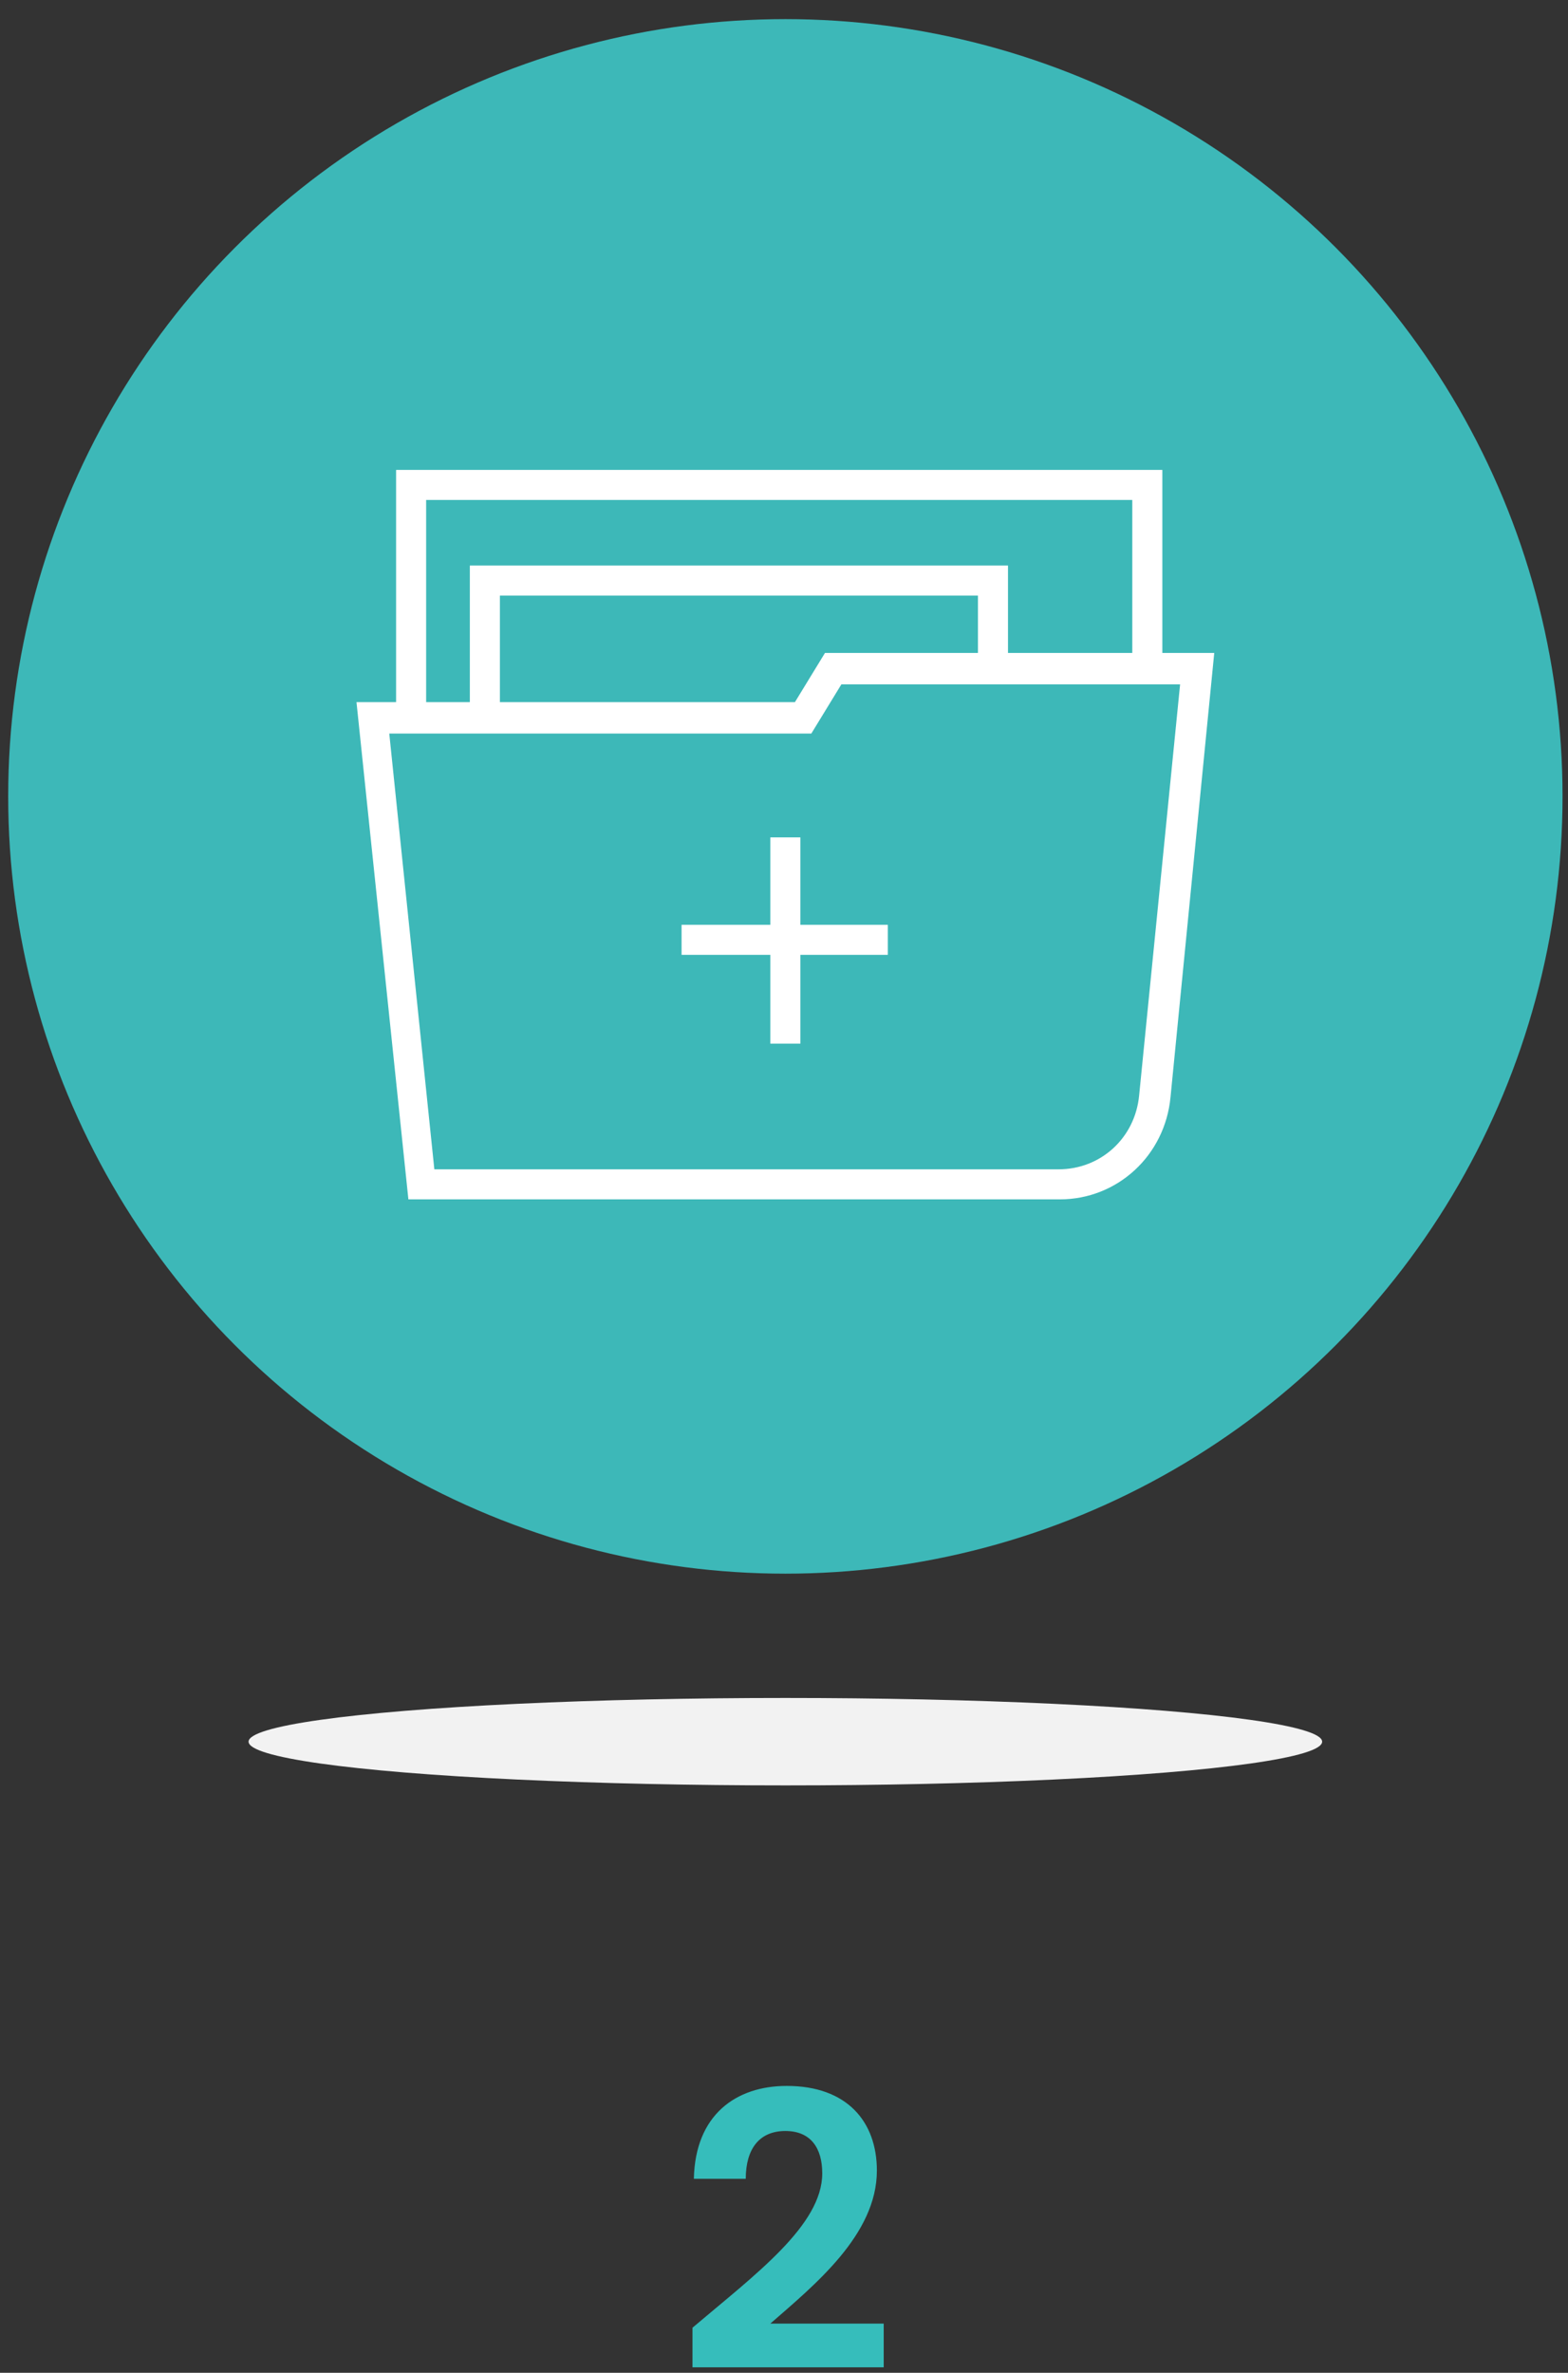
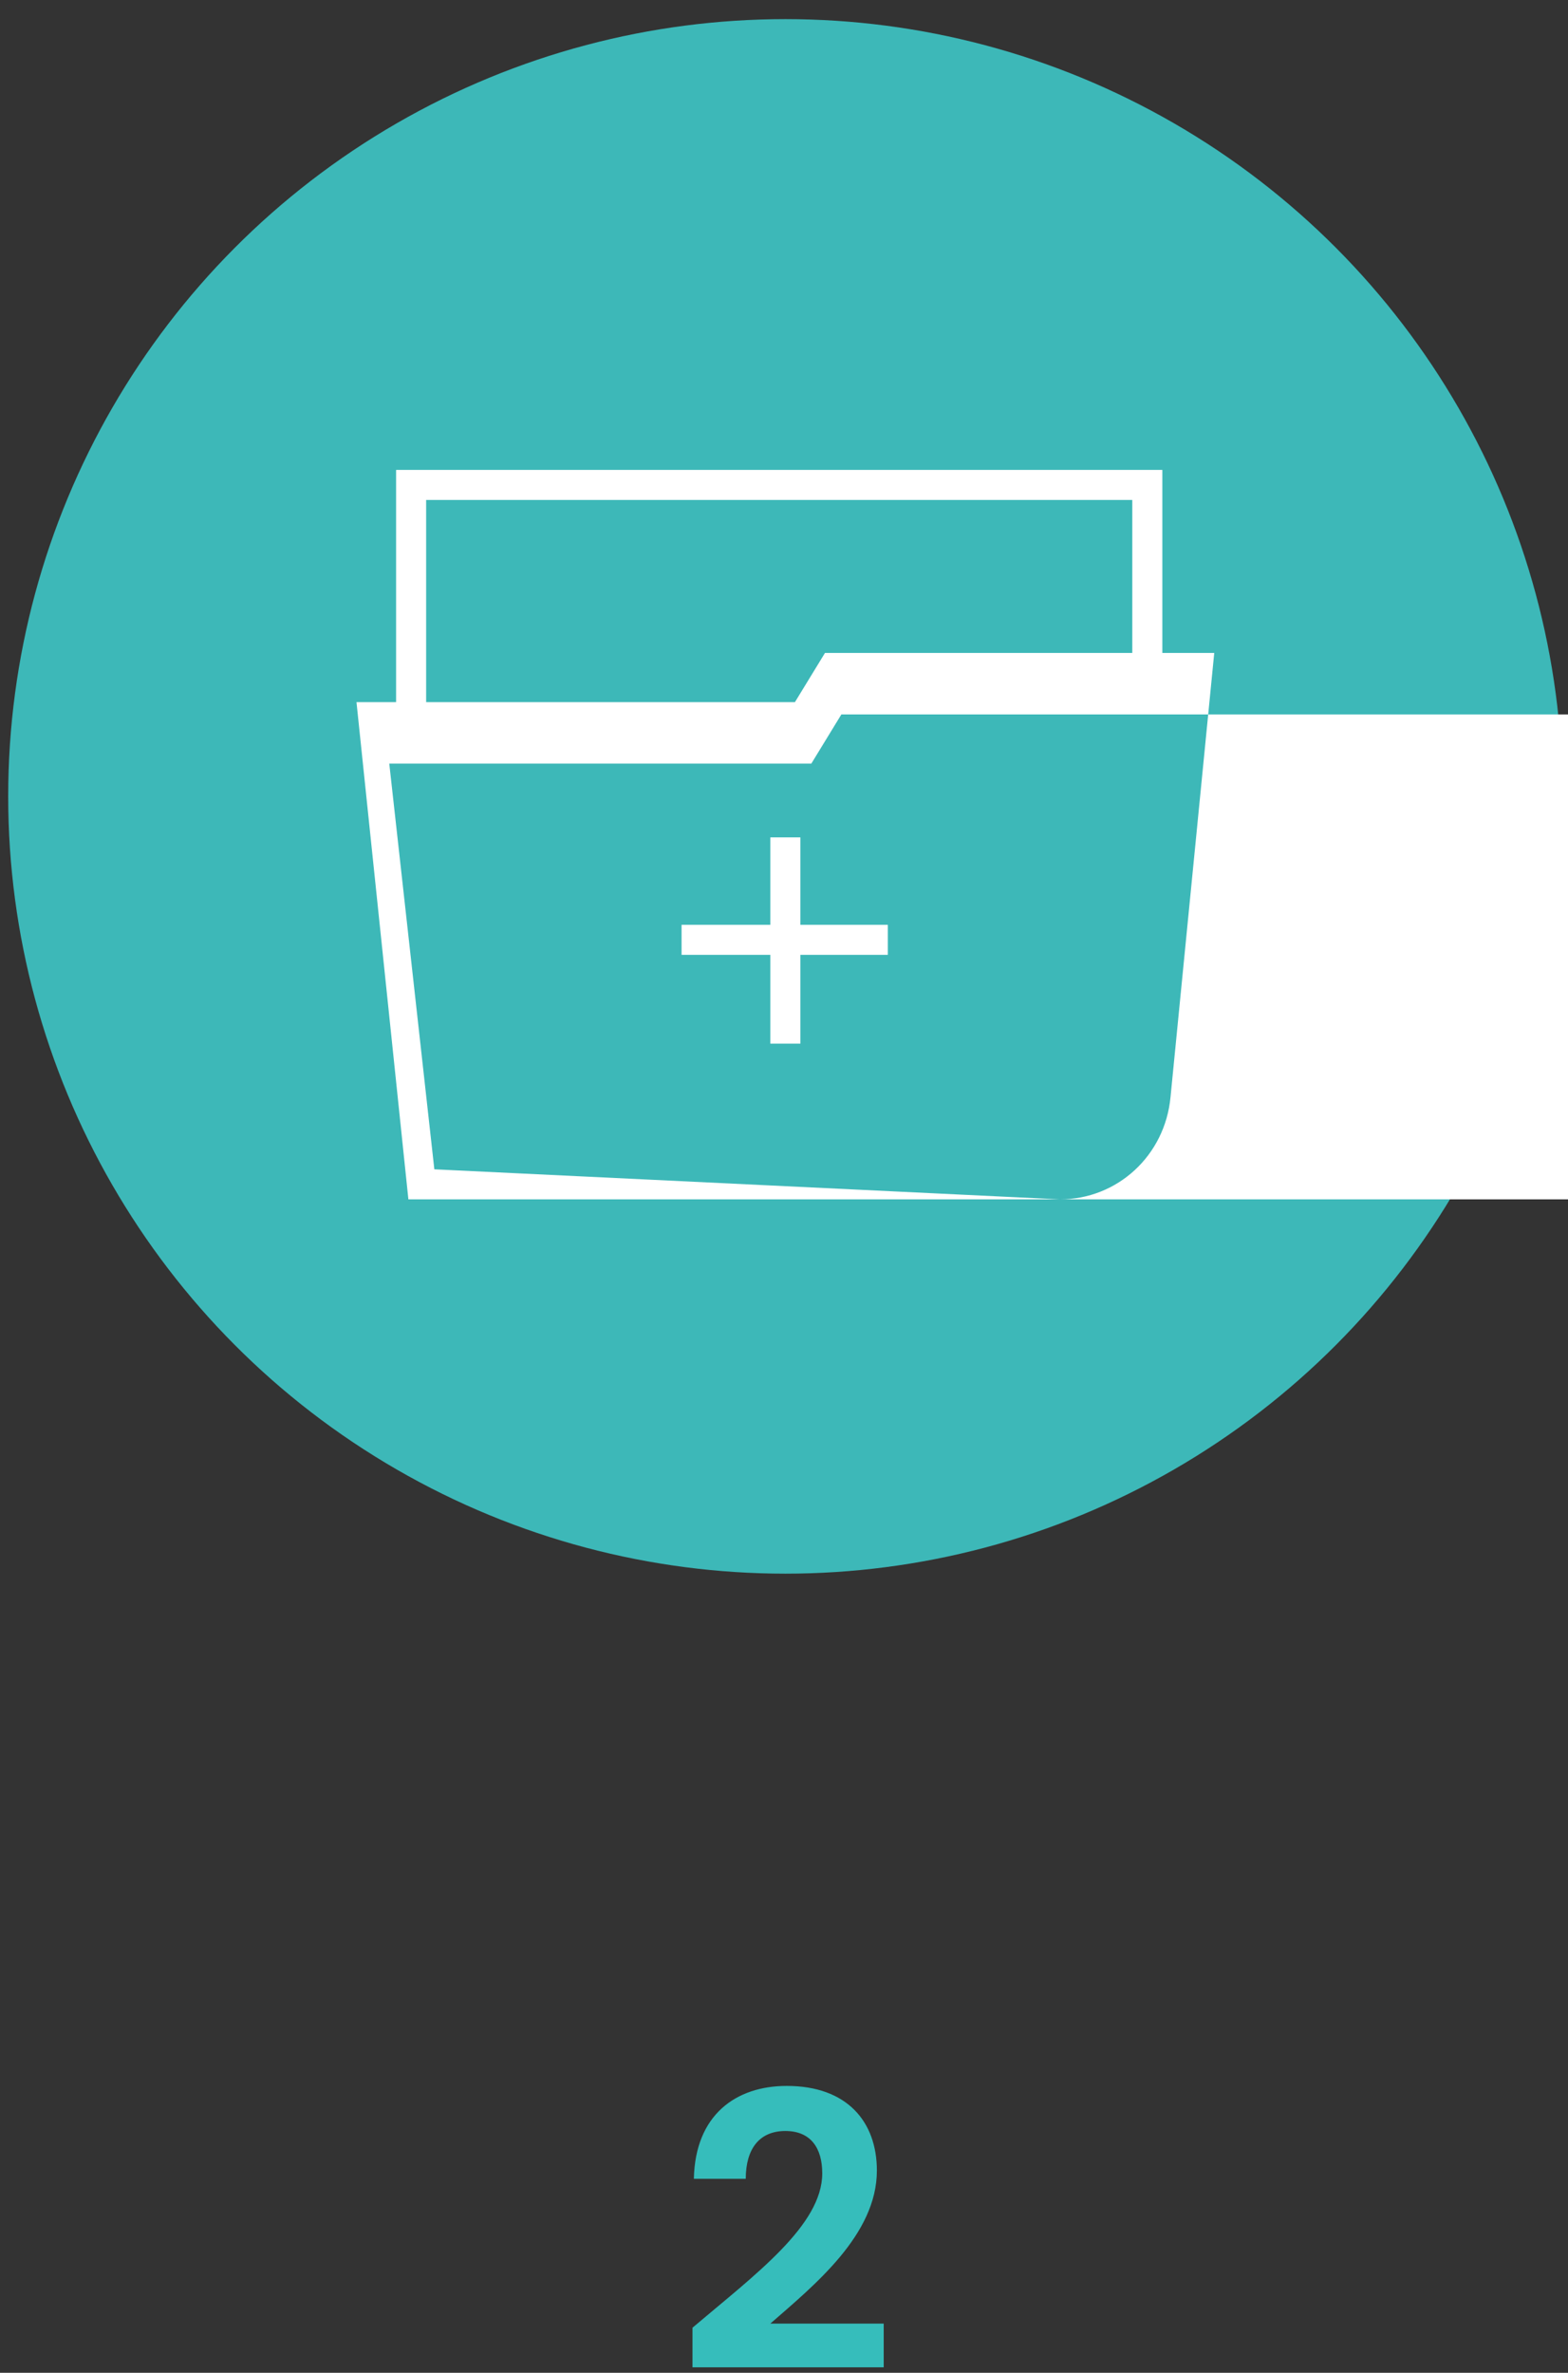
<svg xmlns="http://www.w3.org/2000/svg" version="1.1" id="Lager_1" x="0px" y="0px" viewBox="0 0 114.8 173.7" style="enable-background:new 0 0 114.8 173.7;" xml:space="preserve">
  <rect x="0" y="0" width="114.8" height="173.7" fill="#333333" stroke="none" />
  <style type="text/css">
	.st0{fill:#36BDBB;}
	.st1{fill:#3DB8B8;}
	.st2{fill:#FFFFFF;}
	.st3{fill:#F2F2F2;}
</style>
  <g>
    <path class="st0" d="M50.7,170.4c4.6-3.9,9.5-7.5,9.5-11.3c0-1.8-0.8-3.1-2.7-3.1c-1.9,0-2.9,1.3-2.9,3.5h-3.8   c0.1-4.7,3.1-6.8,6.8-6.8c4.4,0,6.6,2.6,6.6,6.2c0,4.7-4.6,8.4-7.8,11.2h8.3v3.2H50.7V170.4z" />
  </g>
  <g>
    <g>
      <circle class="st1" cx="57.5" cy="58.3" r="56.9" />
    </g>
    <g>
-       <path class="st2" d="M77.6,87.8H29.9l-3.8-36.4h32.1l2.2-3.6h28.5l-3.2,32.5C85.3,84.6,81.8,87.8,77.6,87.8z M31.8,85.6h45.7    c3.1,0,5.6-2.3,5.9-5.4l3-30.1H61.6l-2.2,3.6H28.5L31.8,85.6z" />
+       <path class="st2" d="M77.6,87.8H29.9l-3.8-36.4h32.1l2.2-3.6h28.5l-3.2,32.5C85.3,84.6,81.8,87.8,77.6,87.8z h45.7    c3.1,0,5.6-2.3,5.9-5.4l3-30.1H61.6l-2.2,3.6H28.5L31.8,85.6z" />
    </g>
    <g>
      <polygon class="st2" points="31.2,52.5 29,52.5 29,34.4 85.1,34.4 85.1,49 82.9,49 82.9,36.6 31.2,36.6   " />
    </g>
    <g>
-       <polygon class="st2" points="36.6,52.5 34.4,52.5 34.4,41.4 73.8,41.4 73.8,49 71.6,49 71.6,43.6 36.6,43.6   " />
-     </g>
+       </g>
    <g>
      <g>
        <rect x="49.9" y="67.7" class="st2" width="15.1" height="2.2" />
      </g>
      <g>
        <rect x="56.4" y="61.3" class="st2" width="2.2" height="15.1" />
      </g>
    </g>
    <g>
-       <ellipse class="st3" cx="57.5" cy="127.5" rx="39.3" ry="3.2" />
-     </g>
+       </g>
  </g>
</svg>